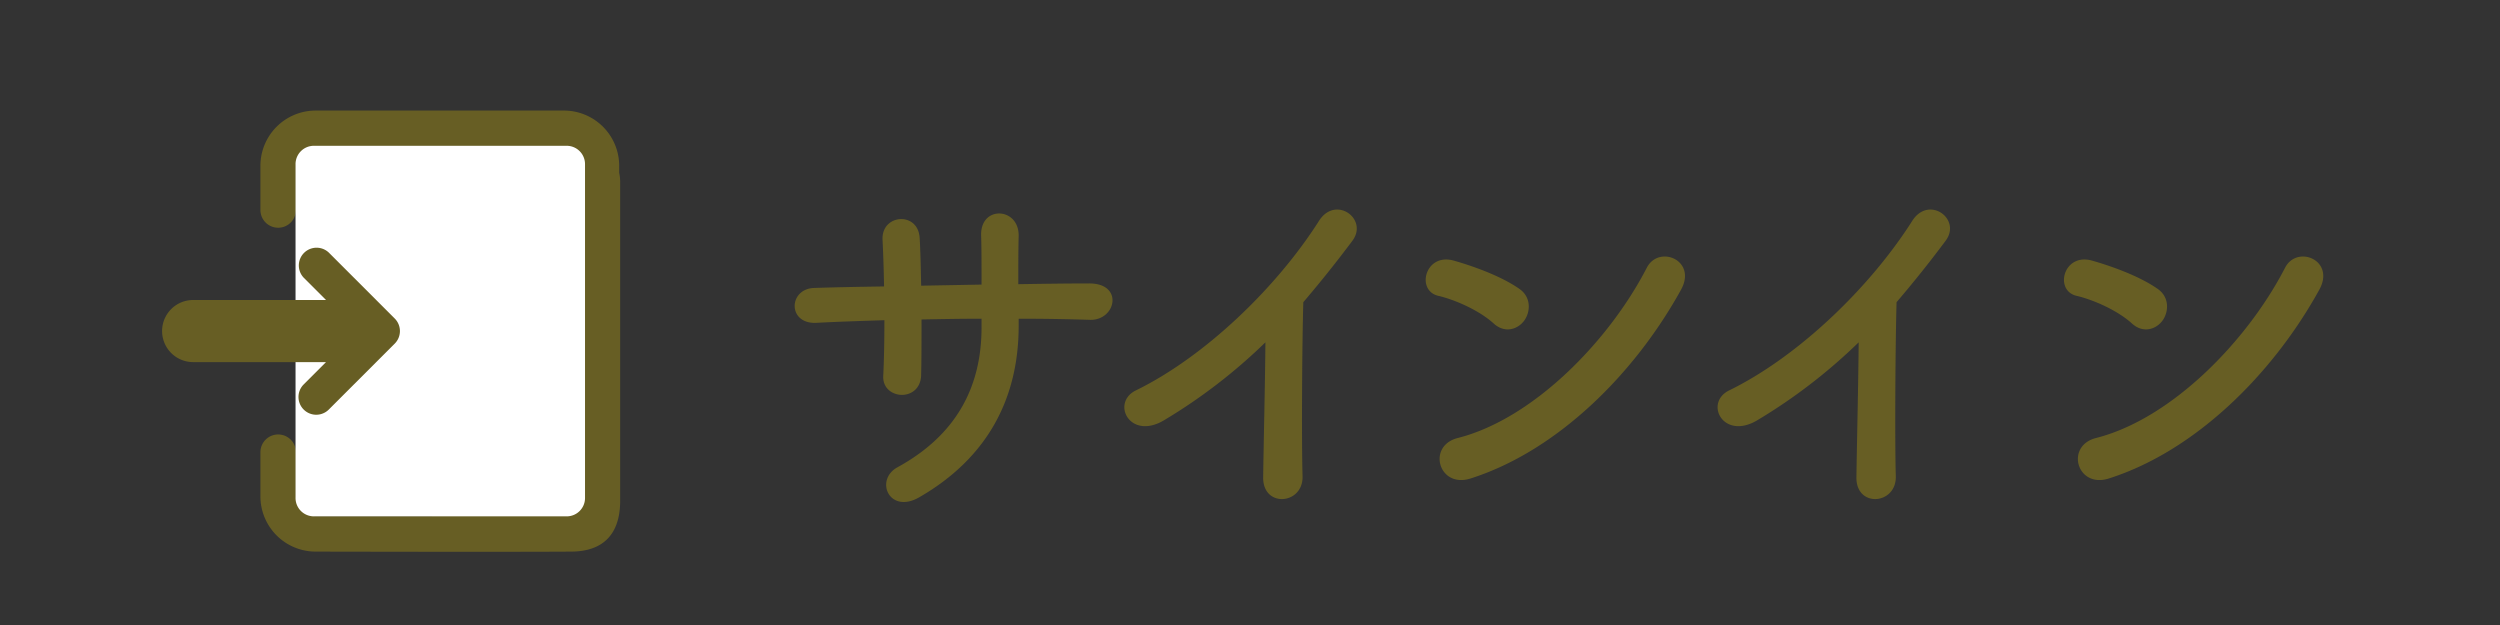
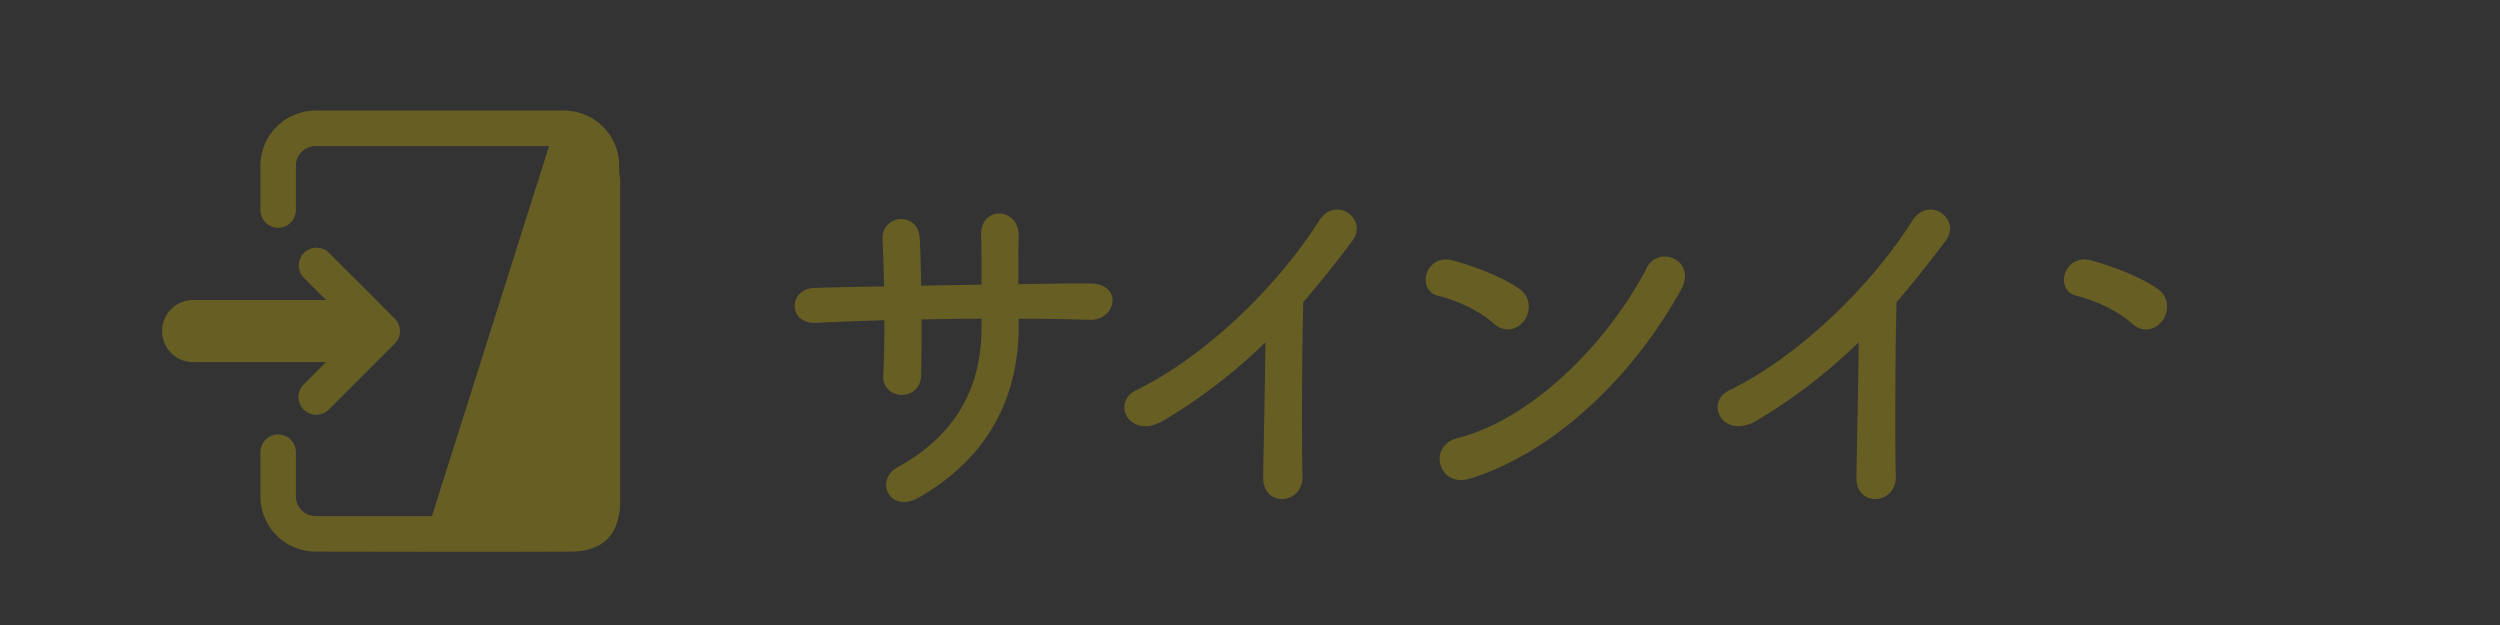
<svg xmlns="http://www.w3.org/2000/svg" width="120" height="30" xml:space="preserve">
  <rect width="100%" height="100%" fill="#333333" stroke="none" />
-   <path fill="#675E24" d="M48.896 15.64c0 3.438-1.458 6.32-4.771 8.229-1.439.828-2.16-.83-1.044-1.441 2.791-1.529 4.033-3.816 4.033-6.716v-.414c-.972 0-1.927.018-2.881.036 0 1.025 0 1.98-.019 2.683-.018.612-.449.937-.918.937-.468 0-.936-.324-.9-.918.037-.738.055-1.676.055-2.666-1.135.036-2.251.072-3.26.126-1.404.072-1.35-1.638-.108-1.674 1.081-.036 2.216-.055 3.351-.073a71.525 71.525 0 0 0-.072-2.25c-.055-1.225 1.71-1.369 1.782-.072.036.594.054 1.404.071 2.286l2.899-.053c0-.937 0-1.819-.019-2.323-.071-1.495 1.819-1.405 1.801-.018-.018.72-.018 1.512-.018 2.322 1.152-.018 2.305-.036 3.385-.036 1.693-.018 1.314 1.783.055 1.747a105.952 105.952 0 0 0-3.422-.054v.342zM55.896 20.159c-1.656 1.009-2.593-.827-1.369-1.422 3.313-1.621 6.752-4.934 8.787-8.139.792-1.242 2.377-.09 1.604.955a58.068 58.068 0 0 1-2.359 2.952c-.055 1.836-.09 6.553-.036 8.355.036 1.368-1.909 1.53-1.891.054.018-1.441.09-4.376.108-6.482a26.335 26.335 0 0 1-4.844 3.727M71.701 15.532c-.667-.612-1.819-1.134-2.665-1.333-1.08-.252-.631-2.07.737-1.692.955.27 2.306.756 3.17 1.368.558.397.521 1.081.233 1.495-.287.414-.917.665-1.475.162m-1.117 7.436c-1.53.486-2.106-1.565-.611-1.944 3.618-.918 7.256-4.646 9.074-8.174.576-1.116 2.431-.36 1.639 1.062-2.233 4.051-5.96 7.742-10.102 9.056M84.372 20.159c-1.656 1.009-2.593-.827-1.368-1.422 3.313-1.621 6.752-4.934 8.786-8.139.793-1.242 2.377-.09 1.603.955a56.458 56.458 0 0 1-2.358 2.952c-.054 1.836-.09 6.553-.036 8.355.036 1.368-1.908 1.53-1.891.054.019-1.441.091-4.376.108-6.482a26.335 26.335 0 0 1-4.844 3.727M102.338 15.532c-.667-.612-1.819-1.134-2.665-1.333-1.08-.252-.631-2.07.737-1.692.955.27 2.306.756 3.17 1.368.558.397.521 1.081.233 1.495-.288.414-.917.665-1.475.162m-1.117 7.436c-1.53.486-2.106-1.565-.611-1.944 3.618-.918 7.256-4.646 9.074-8.174.576-1.116 2.431-.36 1.639 1.062-2.233 4.051-5.961 7.742-10.102 9.056M29.721 8.294v-.337a2.653 2.653 0 0 0-2.649-2.65H15.149a2.653 2.653 0 0 0-2.649 2.65v2.122a.852.852 0 0 0 1.704 0V7.957c0-.522.425-.946.946-.946h11.204l-5.621 17.763H15.15a.948.948 0 0 1-.946-.947v-2.121a.851.851 0 1 0-1.704 0v2.121a2.653 2.653 0 0 0 2.649 2.65s9.259.021 12.245 0c.314-.07 0 0 0 0 2.191 0 2.374-1.64 2.374-2.451V8.725a2.123 2.123 0 0 0-.047-.431" />
-   <path fill="#FFF" d="M27.204 24.785h-12.14a.88.88 0 0 1-.878-.877V7.876a.88.88 0 0 1 .878-.878h12.14a.88.88 0 0 1 .877.878v16.032a.879.879 0 0 1-.877.877" />
+   <path fill="#675E24" d="M48.896 15.64c0 3.438-1.458 6.32-4.771 8.229-1.439.828-2.16-.83-1.044-1.441 2.791-1.529 4.033-3.816 4.033-6.716v-.414c-.972 0-1.927.018-2.881.036 0 1.025 0 1.98-.019 2.683-.018.612-.449.937-.918.937-.468 0-.936-.324-.9-.918.037-.738.055-1.676.055-2.666-1.135.036-2.251.072-3.26.126-1.404.072-1.35-1.638-.108-1.674 1.081-.036 2.216-.055 3.351-.073a71.525 71.525 0 0 0-.072-2.25c-.055-1.225 1.71-1.369 1.782-.072.036.594.054 1.404.071 2.286l2.899-.053c0-.937 0-1.819-.019-2.323-.071-1.495 1.819-1.405 1.801-.018-.018.72-.018 1.512-.018 2.322 1.152-.018 2.305-.036 3.385-.036 1.693-.018 1.314 1.783.055 1.747a105.952 105.952 0 0 0-3.422-.054v.342zM55.896 20.159c-1.656 1.009-2.593-.827-1.369-1.422 3.313-1.621 6.752-4.934 8.787-8.139.792-1.242 2.377-.09 1.604.955a58.068 58.068 0 0 1-2.359 2.952c-.055 1.836-.09 6.553-.036 8.355.036 1.368-1.909 1.53-1.891.054.018-1.441.09-4.376.108-6.482a26.335 26.335 0 0 1-4.844 3.727M71.701 15.532c-.667-.612-1.819-1.134-2.665-1.333-1.08-.252-.631-2.07.737-1.692.955.27 2.306.756 3.17 1.368.558.397.521 1.081.233 1.495-.287.414-.917.665-1.475.162m-1.117 7.436c-1.53.486-2.106-1.565-.611-1.944 3.618-.918 7.256-4.646 9.074-8.174.576-1.116 2.431-.36 1.639 1.062-2.233 4.051-5.96 7.742-10.102 9.056M84.372 20.159c-1.656 1.009-2.593-.827-1.368-1.422 3.313-1.621 6.752-4.934 8.786-8.139.793-1.242 2.377-.09 1.603.955a56.458 56.458 0 0 1-2.358 2.952c-.054 1.836-.09 6.553-.036 8.355.036 1.368-1.908 1.53-1.891.054.019-1.441.091-4.376.108-6.482a26.335 26.335 0 0 1-4.844 3.727M102.338 15.532c-.667-.612-1.819-1.134-2.665-1.333-1.08-.252-.631-2.07.737-1.692.955.27 2.306.756 3.17 1.368.558.397.521 1.081.233 1.495-.288.414-.917.665-1.475.162m-1.117 7.436M29.721 8.294v-.337a2.653 2.653 0 0 0-2.649-2.65H15.149a2.653 2.653 0 0 0-2.649 2.65v2.122a.852.852 0 0 0 1.704 0V7.957c0-.522.425-.946.946-.946h11.204l-5.621 17.763H15.15a.948.948 0 0 1-.946-.947v-2.121a.851.851 0 1 0-1.704 0v2.121a2.653 2.653 0 0 0 2.649 2.65s9.259.021 12.245 0c.314-.07 0 0 0 0 2.191 0 2.374-1.64 2.374-2.451V8.725a2.123 2.123 0 0 0-.047-.431" />
  <path fill="#675E24" d="M14.577 18.453a.852.852 0 1 0 1.205 1.205l3.165-3.164a.853.853 0 0 0 0-1.205l-3.165-3.165a.852.852 0 0 0-1.204 1.205l1.071 1.071H9.271a1.49 1.49 0 0 0 0 2.981h6.378l-1.072 1.072z" />
</svg>